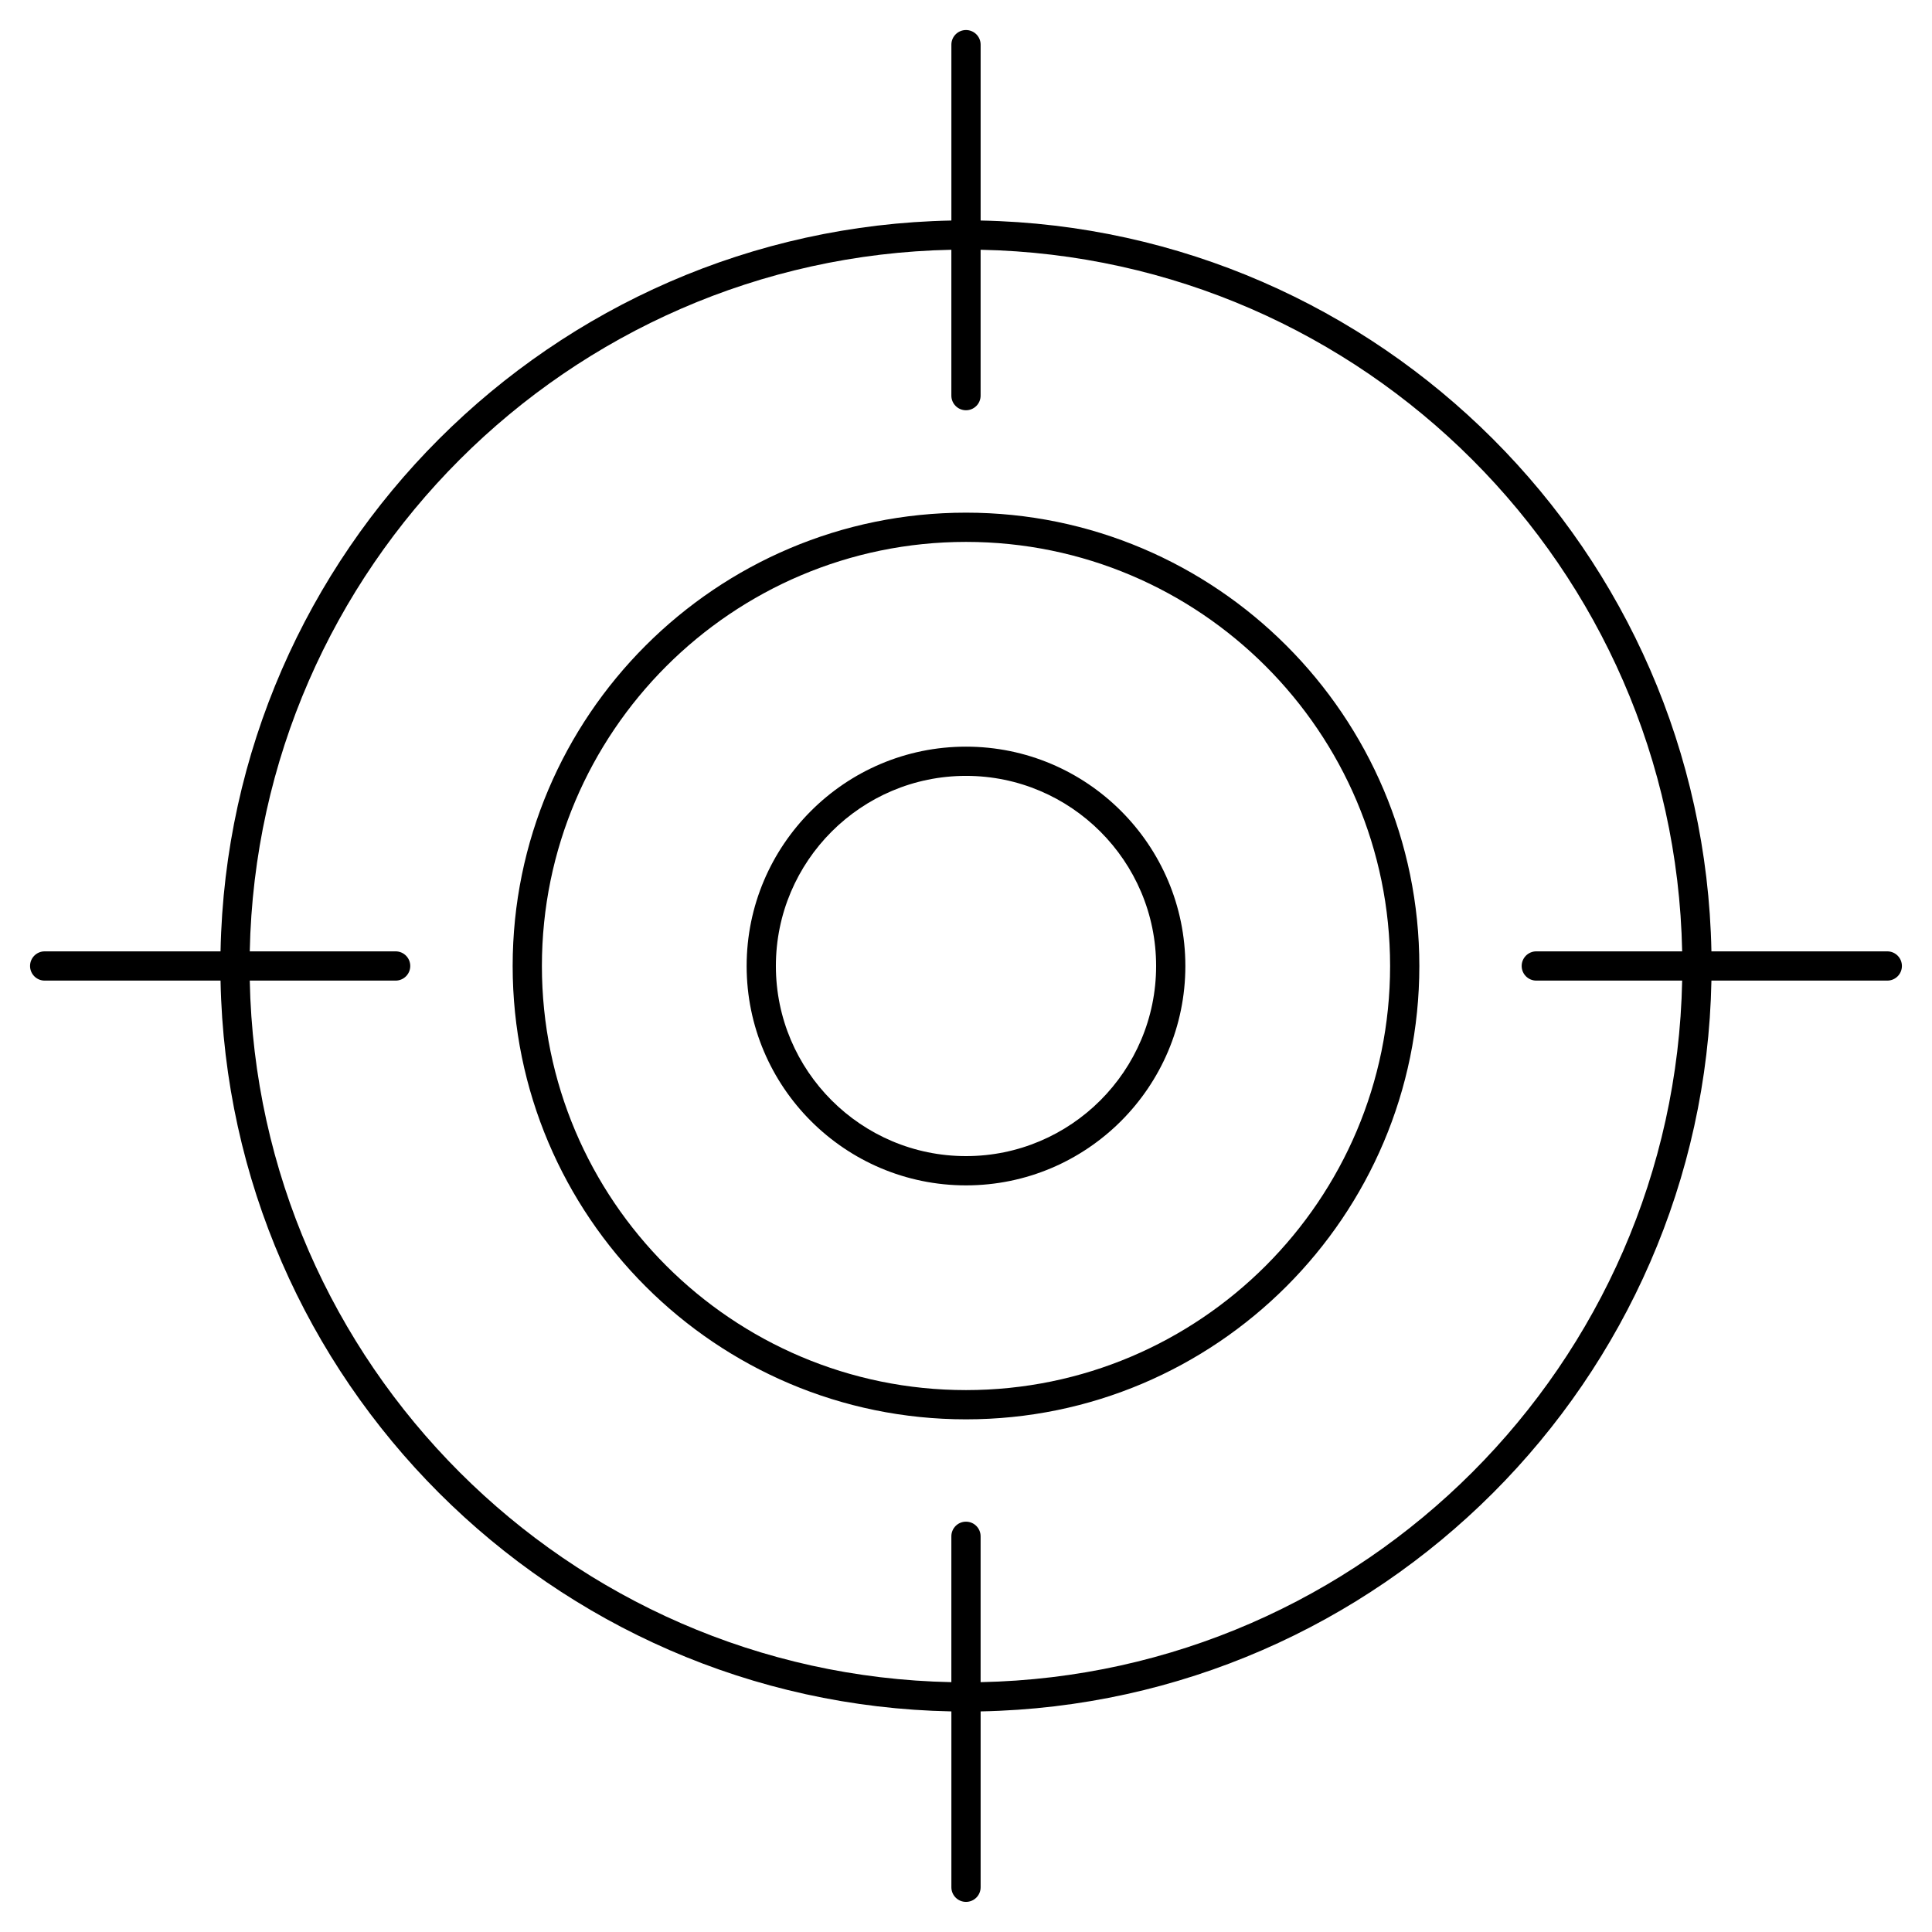
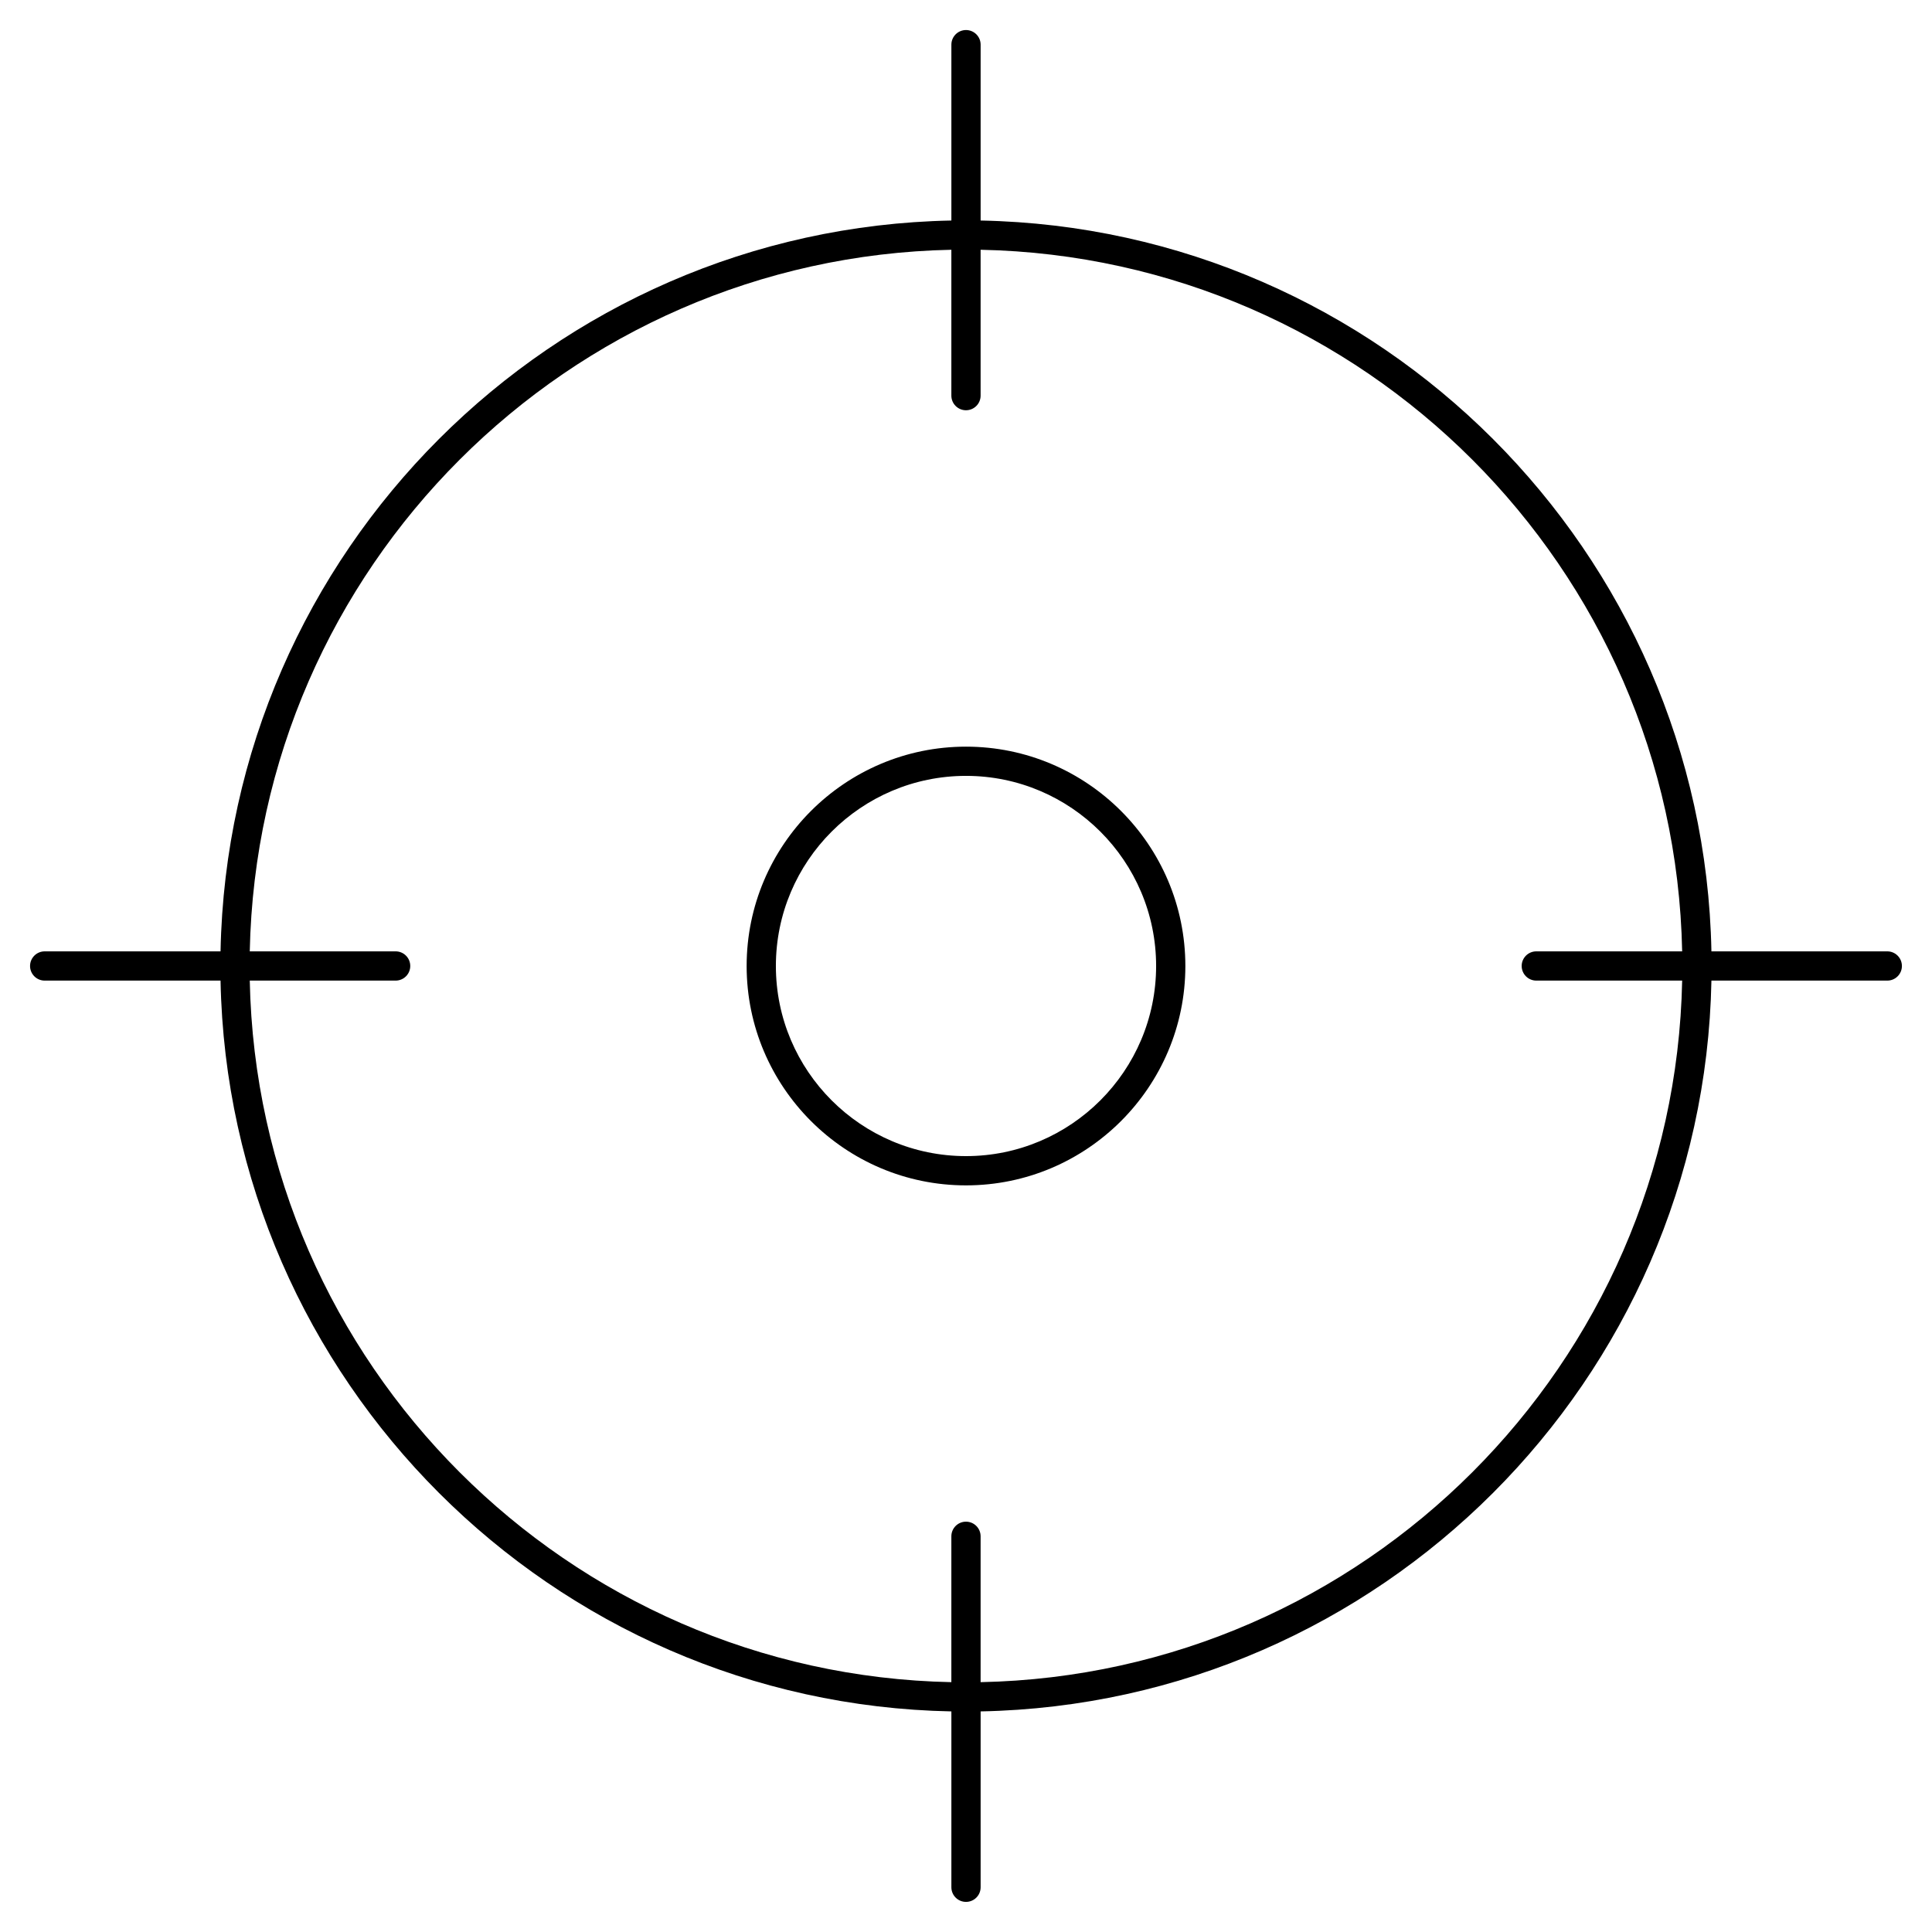
<svg xmlns="http://www.w3.org/2000/svg" fill="#000000" width="800px" height="800px" version="1.1" viewBox="144 144 512 512">
  <g>
-     <path d="m400 279.86c-66.246 0-120.14 53.895-120.14 120.14s53.895 120.14 120.14 120.14 120.14-53.895 120.14-120.14c-0.004-66.246-53.895-120.14-120.14-120.14zm0 232.53c-61.969 0-112.39-50.418-112.39-112.39 0-61.973 50.418-112.39 112.39-112.39s112.39 50.418 112.39 112.39-50.418 112.39-112.39 112.39z" />
-     <path d="m400 341.87c-32.055 0-58.133 26.078-58.133 58.133s26.074 58.133 58.133 58.133c32.055 0 58.133-26.078 58.133-58.133-0.004-32.055-26.078-58.133-58.133-58.133zm0 108.51c-27.777 0-50.383-22.602-50.383-50.383s22.602-50.383 50.383-50.383c27.777 0 50.383 22.602 50.383 50.383-0.004 27.785-22.605 50.383-50.383 50.383z" />
+     <path d="m400 341.87c-32.055 0-58.133 26.078-58.133 58.133s26.074 58.133 58.133 58.133c32.055 0 58.133-26.078 58.133-58.133-0.004-32.055-26.078-58.133-58.133-58.133zm0 108.51c-27.777 0-50.383-22.602-50.383-50.383s22.602-50.383 50.383-50.383c27.777 0 50.383 22.602 50.383 50.383-0.004 27.785-22.605 50.383-50.383 50.383" />
    <path d="m644.15 396.12h-46.605c-2.055-105.9-87.773-191.62-193.67-193.68v-46.605c0-2.141-1.734-3.875-3.875-3.875s-3.875 1.734-3.875 3.875v46.605c-105.9 2.055-191.62 87.773-193.68 193.68h-46.605c-2.141 0-3.875 1.734-3.875 3.875s1.734 3.875 3.875 3.875h46.605c2.055 105.9 87.773 191.62 193.68 193.67v46.605c0 2.141 1.734 3.875 3.875 3.875s3.875-1.734 3.875-3.875v-46.605c105.9-2.055 191.62-87.77 193.67-193.67h46.605c2.141 0 3.875-1.734 3.875-3.875s-1.734-3.875-3.875-3.875zm-240.28 193.67v-38.656c0-2.141-1.734-3.875-3.875-3.875s-3.875 1.734-3.875 3.875v38.656c-101.63-2.051-183.87-84.297-185.93-185.92h38.656c2.141 0 3.875-1.734 3.875-3.875s-1.734-3.875-3.875-3.875h-38.656c2.055-101.63 84.297-183.87 185.93-185.93v38.656c0 2.141 1.734 3.875 3.875 3.875s3.875-1.734 3.875-3.875v-38.656c101.62 2.055 183.87 84.297 185.92 185.93h-38.656c-2.141 0-3.875 1.734-3.875 3.875s1.734 3.875 3.875 3.875h38.656c-2.051 101.62-84.297 183.87-185.92 185.92z" />
  </g>
</svg>